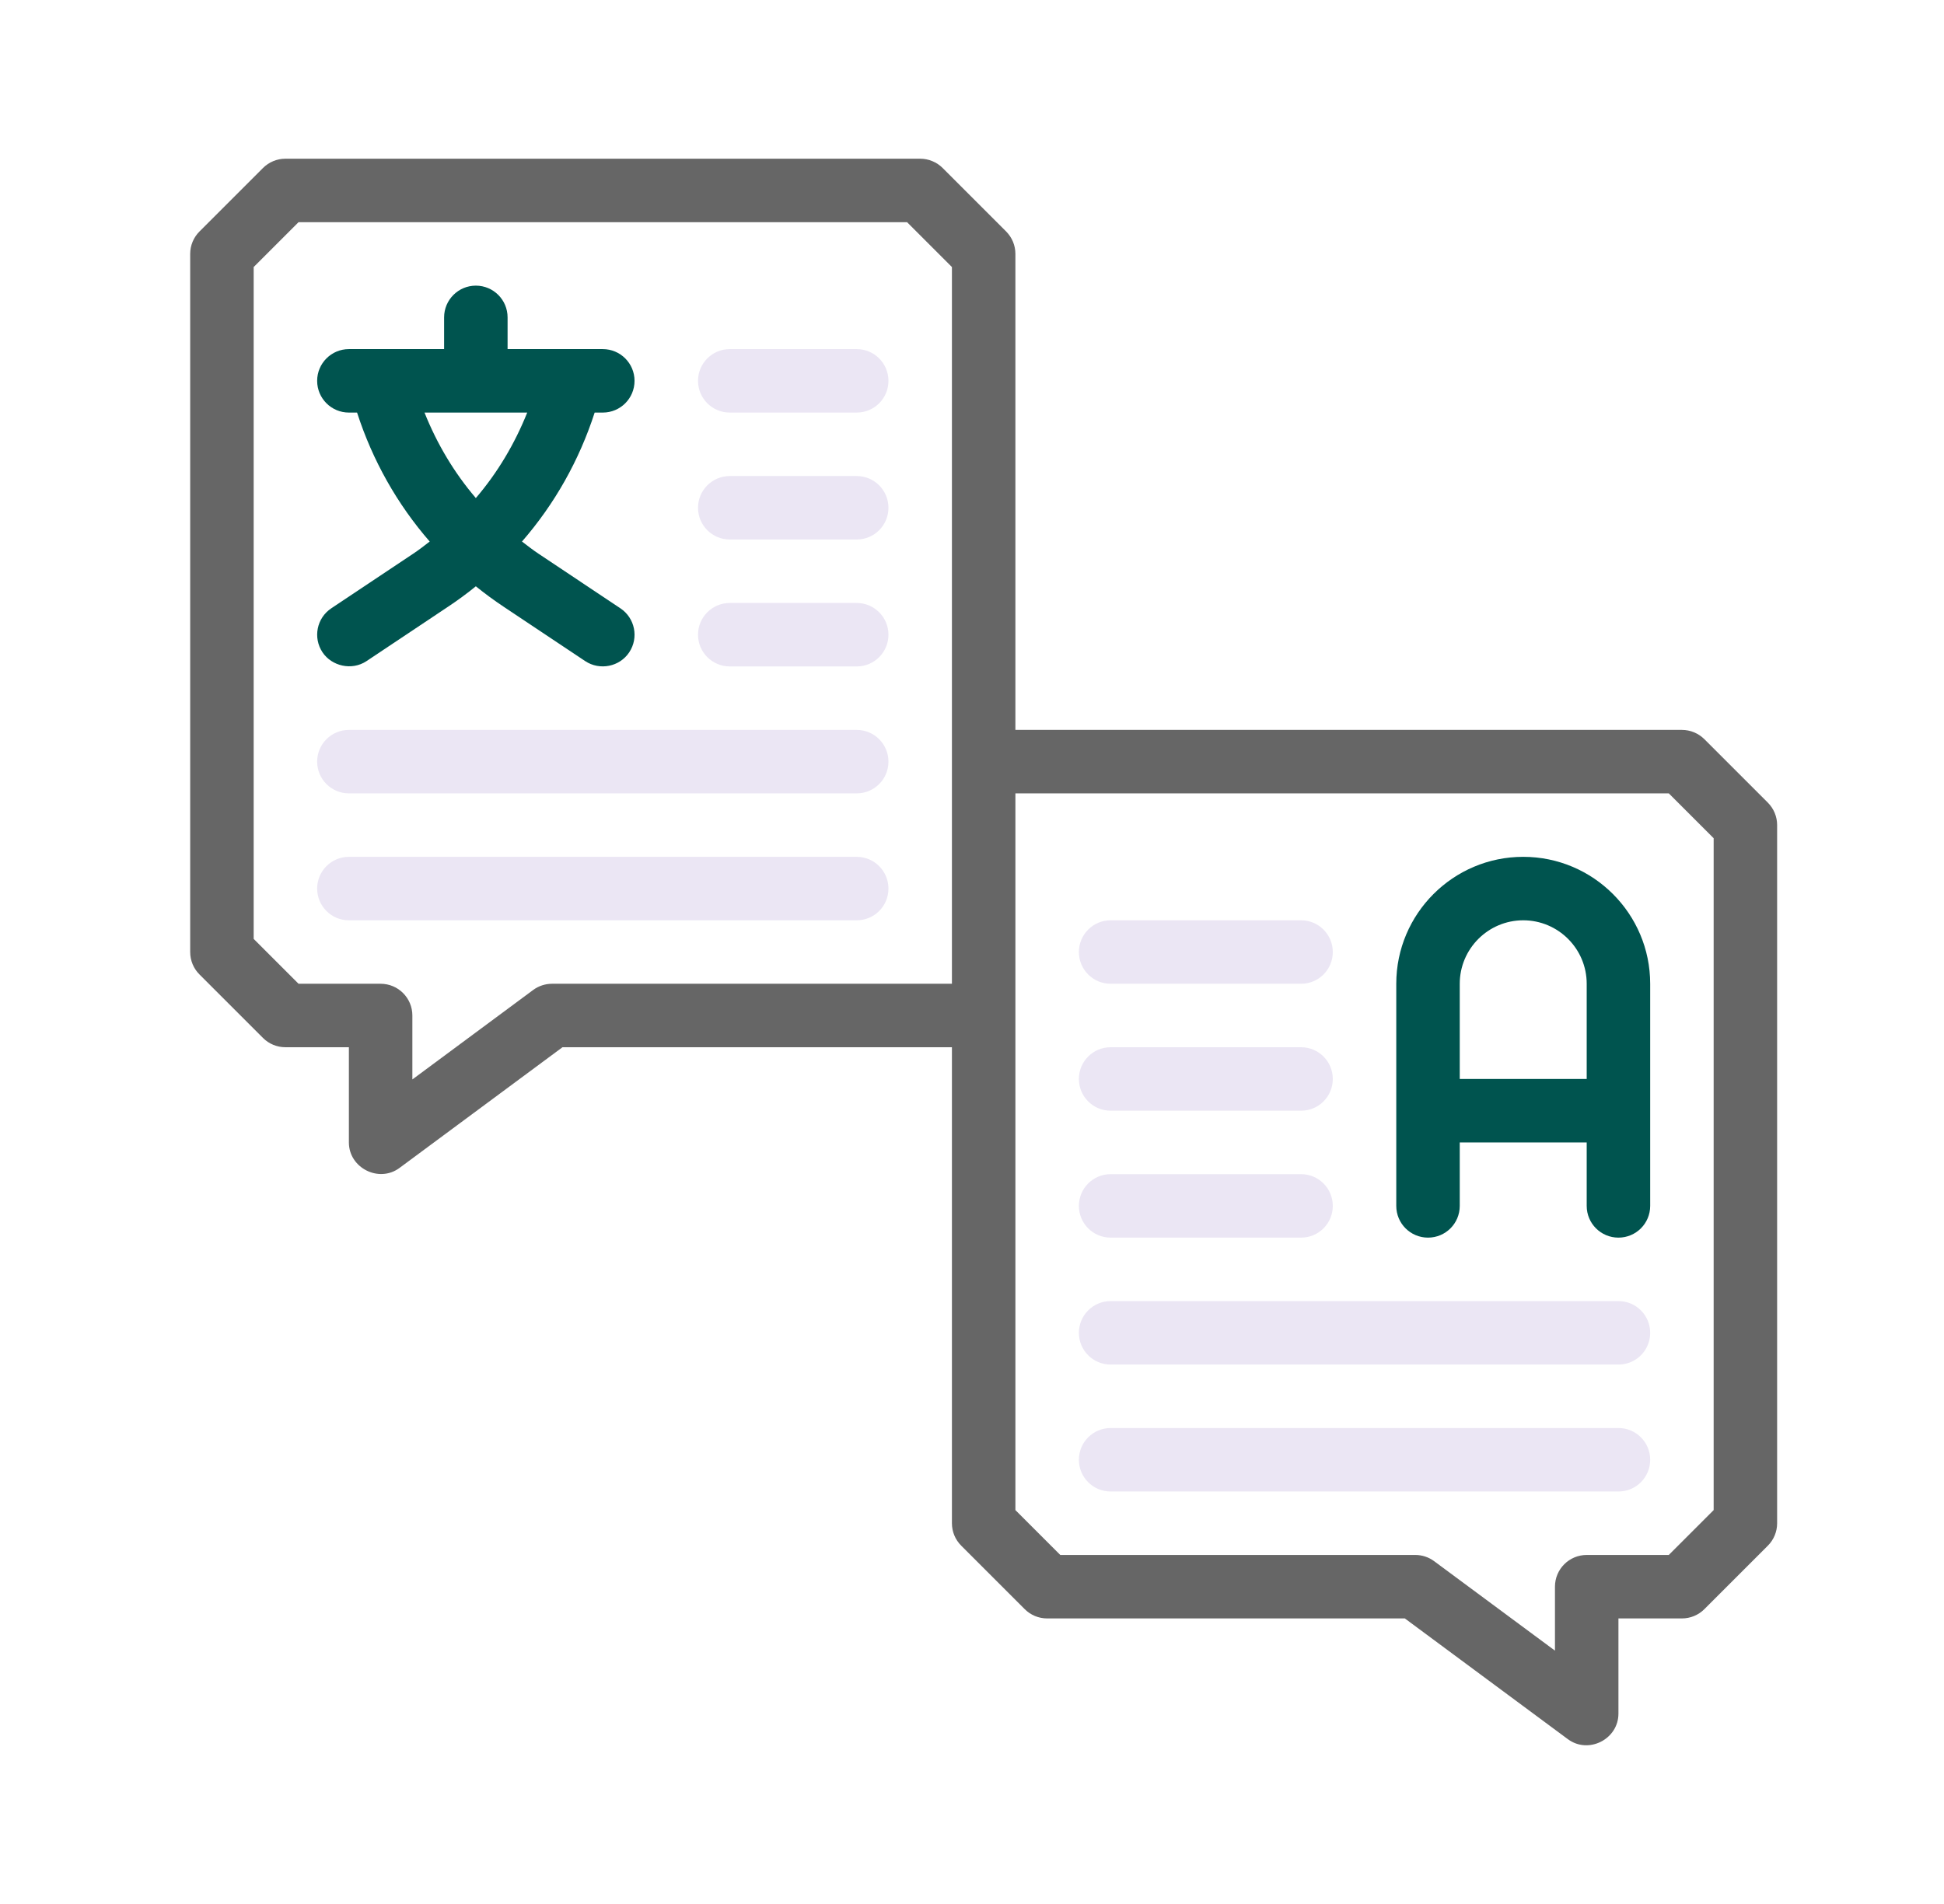
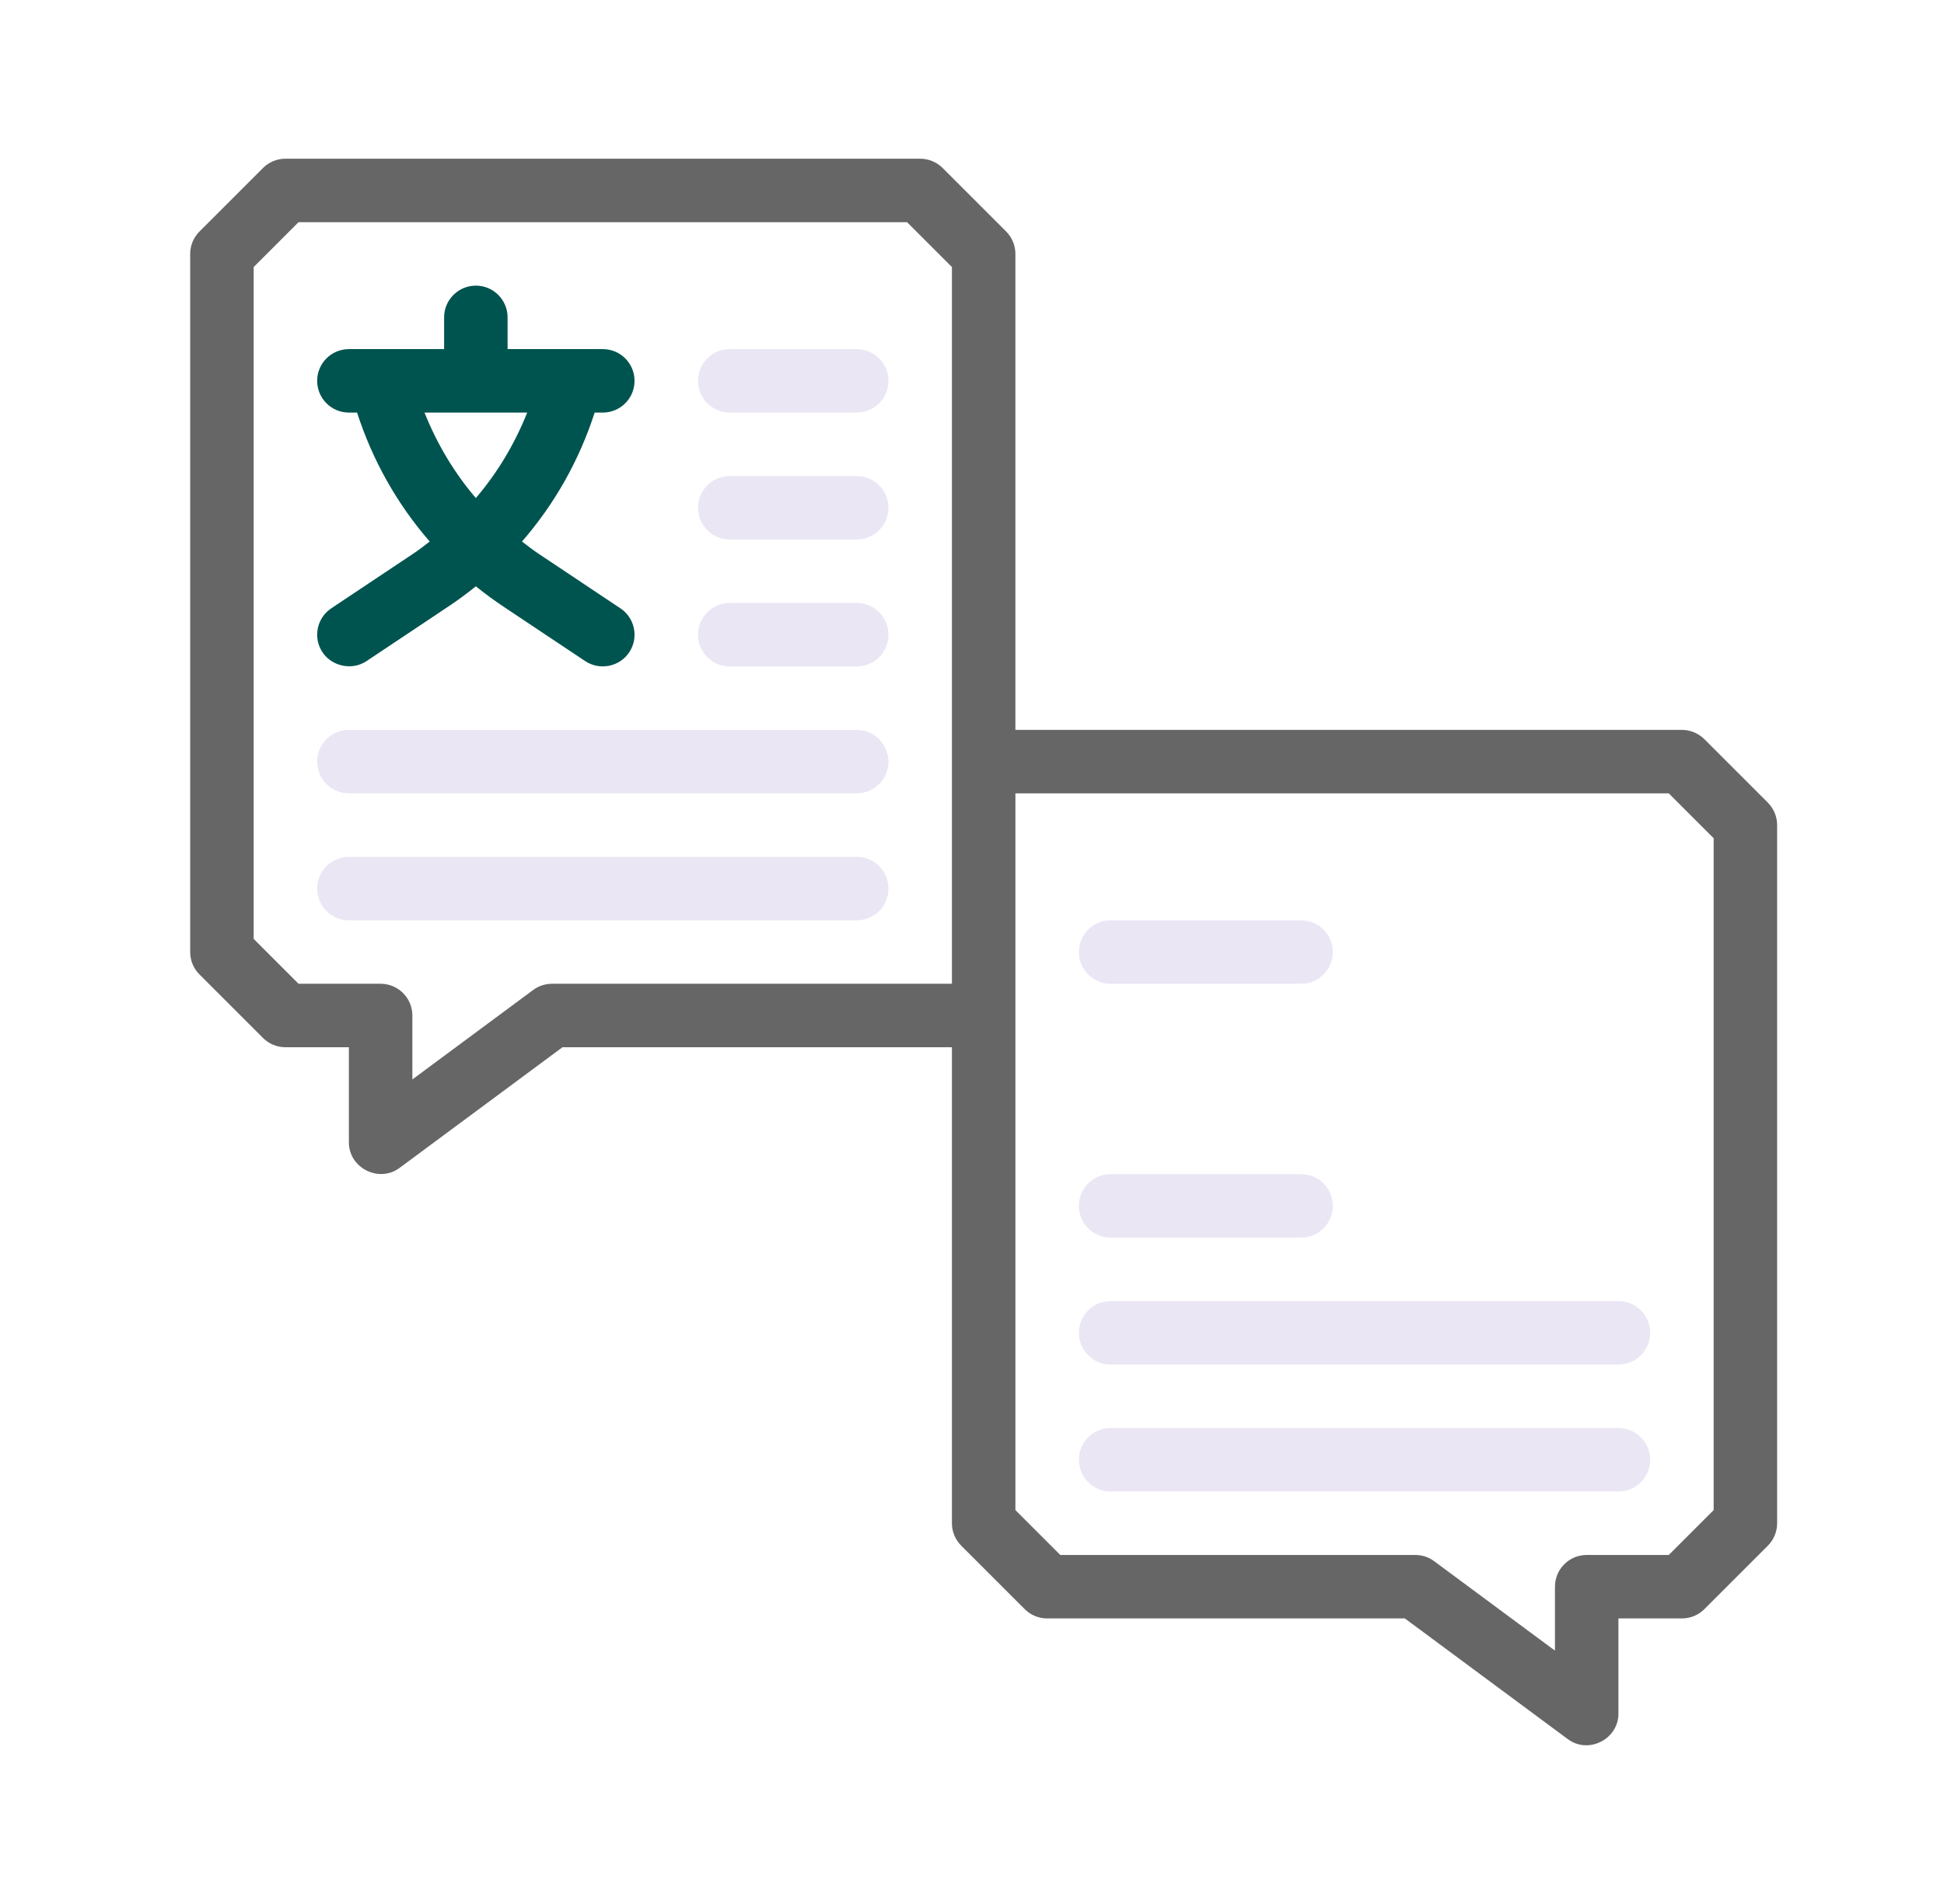
<svg xmlns="http://www.w3.org/2000/svg" width="100%" height="100%" viewBox="0 0 49 48" version="1.1" xml:space="preserve" style="fill-rule:evenodd;clip-rule:evenodd;stroke-linejoin:round;stroke-miterlimit:2;">
  <rect id="Experiential_Practice" x="0.794" y="0" width="48" height="48" style="fill:none;" />
  <g id="Outline">
    <path d="M43.194,38.07l-1.131,1.131l-2.069,0c-0.442,0 -0.8,0.358 -0.8,0.8l0,1.612l-3.045,-2.255c-0.137,-0.102 -0.304,-0.157 -0.475,-0.157l-8.949,0l-1.131,-1.131l0,-18.069l16.469,0l1.131,1.131l0,16.938Zm-29.28,-13.269c-0.171,0 -0.338,0.055 -0.476,0.157l-3.044,2.255l0,-1.612c0,-0.442 -0.358,-0.8 -0.8,-0.8l-2.069,0l-1.131,-1.131l0,-16.938l1.131,-1.131l15.338,0l1.131,1.131l0,18.069l-10.08,0Zm30.646,-4.566l-1.6,-1.6c-0.15,-0.149 -0.353,-0.234 -0.566,-0.234l-16.8,0l0,-12c0,-0.213 -0.084,-0.415 -0.234,-0.566l-1.6,-1.6c-0.15,-0.149 -0.354,-0.234 -0.566,-0.234l-16,0c-0.212,0 -0.416,0.085 -0.565,0.234l-1.6,1.6c-0.151,0.151 -0.235,0.353 -0.235,0.566l0,17.6c0,0.213 0.084,0.416 0.235,0.566l1.6,1.6c0.149,0.15 0.353,0.234 0.565,0.234l1.6,0l0,2.4c0,0.645 0.758,1.027 1.276,0.643l4.108,-3.043l9.816,0l0,12c0,0.213 0.084,0.416 0.235,0.566l1.6,1.6c0.149,0.15 0.352,0.234 0.565,0.234l9.016,0l4.108,3.043c0.52,0.387 1.276,0.003 1.276,-0.643l0,-2.4l1.6,0c0.213,0 0.416,-0.084 0.566,-0.234l1.6,-1.6c0.15,-0.15 0.234,-0.353 0.234,-0.566l0,-17.6c0,-0.213 -0.084,-0.415 -0.234,-0.566" style="fill:#666;fill-rule:nonzero;" />
    <path d="M11.994,12.556c-0.547,-0.639 -0.98,-1.368 -1.294,-2.155l2.589,0c-0.315,0.787 -0.748,1.516 -1.295,2.155m-3.2,-2.155l0.206,0c0.389,1.204 1.01,2.308 1.831,3.251c-0.139,0.108 -0.278,0.216 -0.425,0.313l-2.056,1.371c-0.367,0.245 -0.466,0.741 -0.221,1.109c0.23,0.346 0.736,0.47 1.109,0.222l2.055,-1.371c0.243,-0.161 0.476,-0.333 0.701,-0.515c0.225,0.182 0.459,0.354 0.701,0.515l2.056,1.371c0.365,0.242 0.866,0.144 1.109,-0.222c0.245,-0.368 0.145,-0.864 -0.222,-1.109l-2.056,-1.371c-0.146,-0.097 -0.285,-0.205 -0.425,-0.313c0.821,-0.943 1.443,-2.047 1.832,-3.251l0.205,0c0.442,0 0.8,-0.357 0.8,-0.8c0,-0.442 -0.358,-0.8 -0.8,-0.8l-2.4,0l0,-0.8c0,-0.442 -0.358,-0.8 -0.8,-0.8c-0.441,0 -0.8,0.358 -0.8,0.8l0,0.8l-2.4,0c-0.441,0 -0.8,0.358 -0.8,0.8c0,0.443 0.359,0.8 0.8,0.8" style="fill:#00544f;fill-rule:nonzero;" />
    <path d="M21.594,21.601l-12.8,0c-0.441,0 -0.8,0.358 -0.8,0.8c0,0.443 0.359,0.8 0.8,0.8l12.8,0c0.442,0 0.8,-0.357 0.8,-0.8c0,-0.442 -0.358,-0.8 -0.8,-0.8" style="fill:#ebe6f4;fill-rule:nonzero;" />
    <path d="M21.594,18.401l-12.8,0c-0.441,0 -0.8,0.358 -0.8,0.8c0,0.443 0.359,0.8 0.8,0.8l12.8,0c0.442,0 0.8,-0.357 0.8,-0.8c0,-0.442 -0.358,-0.8 -0.8,-0.8" style="fill:#ebe6f4;fill-rule:nonzero;" />
    <path d="M21.594,15.201l-3.2,0c-0.441,0 -0.8,0.358 -0.8,0.8c0,0.443 0.359,0.8 0.8,0.8l3.2,0c0.442,0 0.8,-0.357 0.8,-0.8c0,-0.442 -0.358,-0.8 -0.8,-0.8" style="fill:#ebe6f4;fill-rule:nonzero;" />
    <path d="M21.594,12.001l-3.2,0c-0.441,0 -0.8,0.358 -0.8,0.8c0,0.443 0.359,0.8 0.8,0.8l3.2,0c0.442,0 0.8,-0.357 0.8,-0.8c0,-0.442 -0.358,-0.8 -0.8,-0.8" style="fill:#ebe6f4;fill-rule:nonzero;" />
    <path d="M21.594,8.801l-3.2,0c-0.441,0 -0.8,0.358 -0.8,0.8c0,0.443 0.359,0.8 0.8,0.8l3.2,0c0.442,0 0.8,-0.357 0.8,-0.8c0,-0.442 -0.358,-0.8 -0.8,-0.8" style="fill:#ebe6f4;fill-rule:nonzero;" />
    <path d="M40.794,36.001l-12.8,0c-0.442,0 -0.8,0.358 -0.8,0.8c0,0.443 0.358,0.8 0.8,0.8l12.8,0c0.443,0 0.8,-0.357 0.8,-0.8c0,-0.442 -0.357,-0.8 -0.8,-0.8" style="fill:#ebe6f4;fill-rule:nonzero;" />
    <path d="M40.794,32.801l-12.8,0c-0.442,0 -0.8,0.358 -0.8,0.8c0,0.443 0.358,0.8 0.8,0.8l12.8,0c0.443,0 0.8,-0.357 0.8,-0.8c0,-0.442 -0.357,-0.8 -0.8,-0.8" style="fill:#ebe6f4;fill-rule:nonzero;" />
    <path d="M27.994,31.201l4.8,0c0.443,0 0.8,-0.357 0.8,-0.8c0,-0.442 -0.357,-0.8 -0.8,-0.8l-4.8,0c-0.442,0 -0.8,0.358 -0.8,0.8c0,0.443 0.358,0.8 0.8,0.8" style="fill:#ebe6f4;fill-rule:nonzero;" />
-     <path d="M27.994,28.001l4.8,0c0.443,0 0.8,-0.357 0.8,-0.8c0,-0.442 -0.357,-0.8 -0.8,-0.8l-4.8,0c-0.442,0 -0.8,0.358 -0.8,0.8c0,0.443 0.358,0.8 0.8,0.8" style="fill:#ebe6f4;fill-rule:nonzero;" />
    <path d="M27.994,24.801l4.8,0c0.443,0 0.8,-0.357 0.8,-0.8c0,-0.442 -0.357,-0.8 -0.8,-0.8l-4.8,0c-0.442,0 -0.8,0.358 -0.8,0.8c0,0.443 0.358,0.8 0.8,0.8" style="fill:#ebe6f4;fill-rule:nonzero;" />
-     <path d="M36.794,27.201l0,-2.4c0,-0.882 0.718,-1.6 1.6,-1.6c0.883,0 1.6,0.718 1.6,1.6l0,2.4l-3.2,0Zm1.6,-5.6c-1.765,0 -3.2,1.435 -3.2,3.2l0,5.6c0,0.443 0.358,0.8 0.8,0.8c0.443,0 0.8,-0.357 0.8,-0.8l0,-1.6l3.2,0l0,1.6c0,0.443 0.358,0.8 0.8,0.8c0.443,0 0.8,-0.357 0.8,-0.8l0,-5.6c0,-1.765 -1.435,-3.2 -3.2,-3.2" style="fill:#00544f;fill-rule:nonzero;" />
  </g>
</svg>